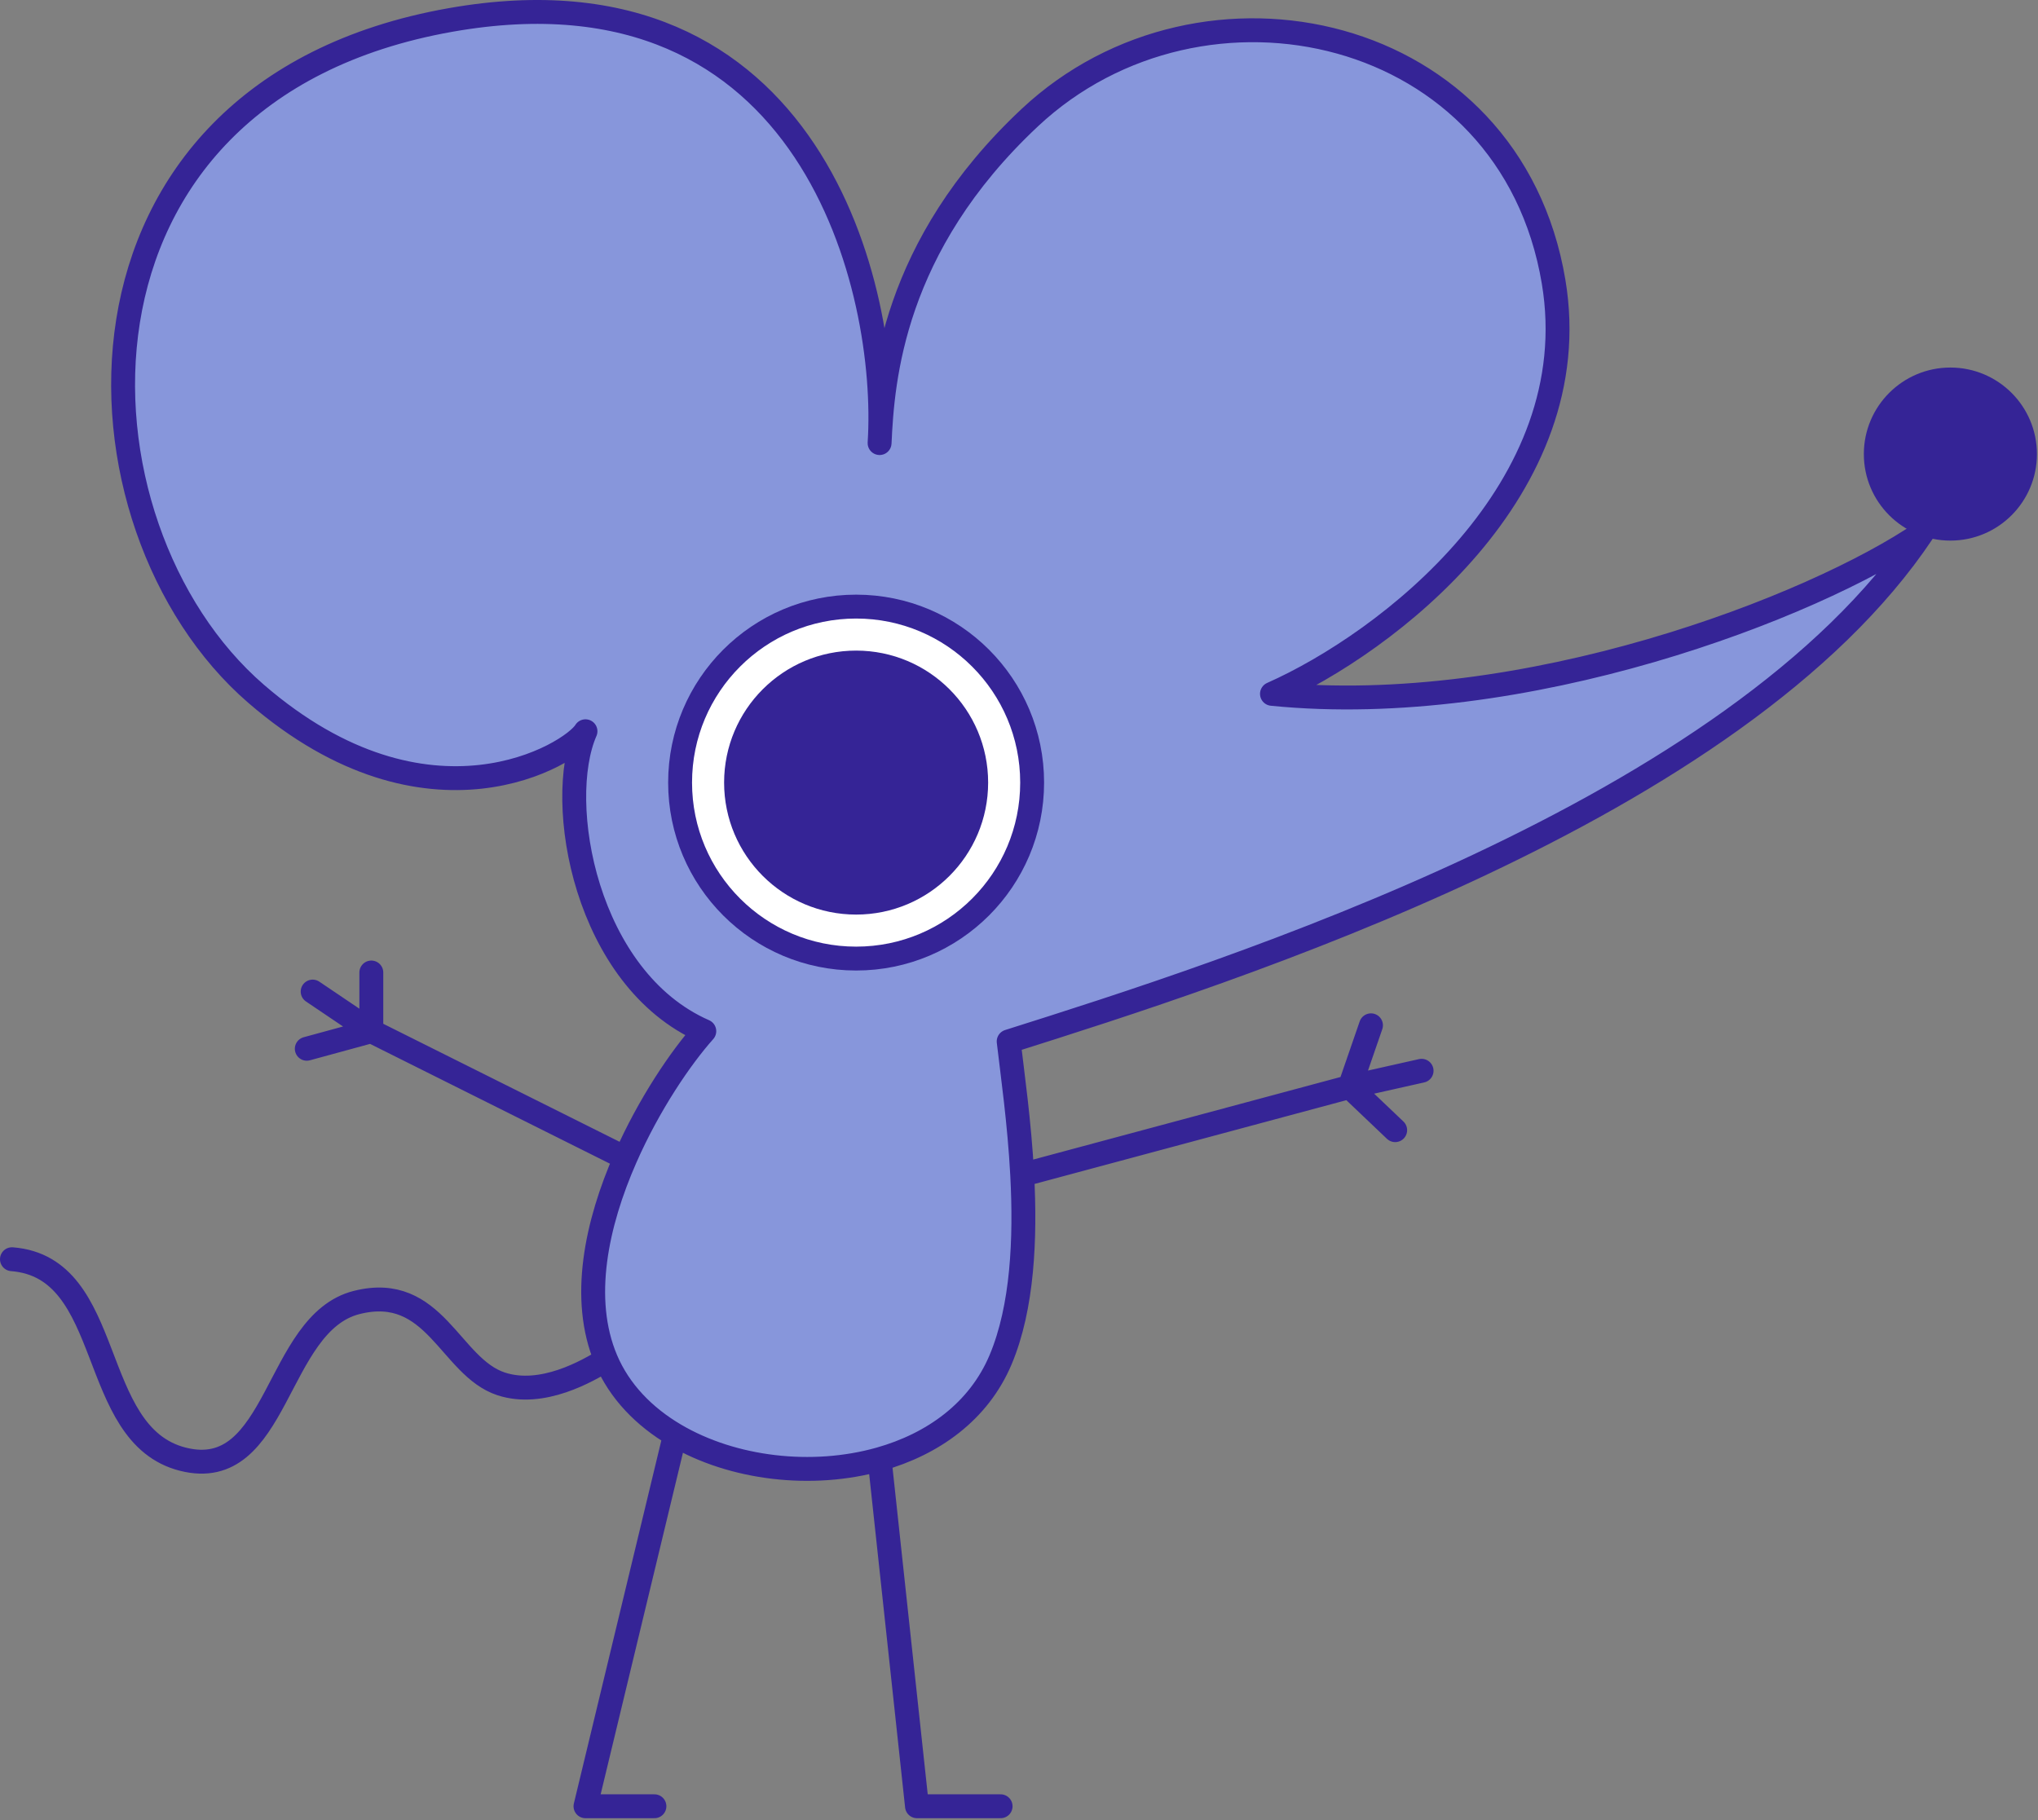
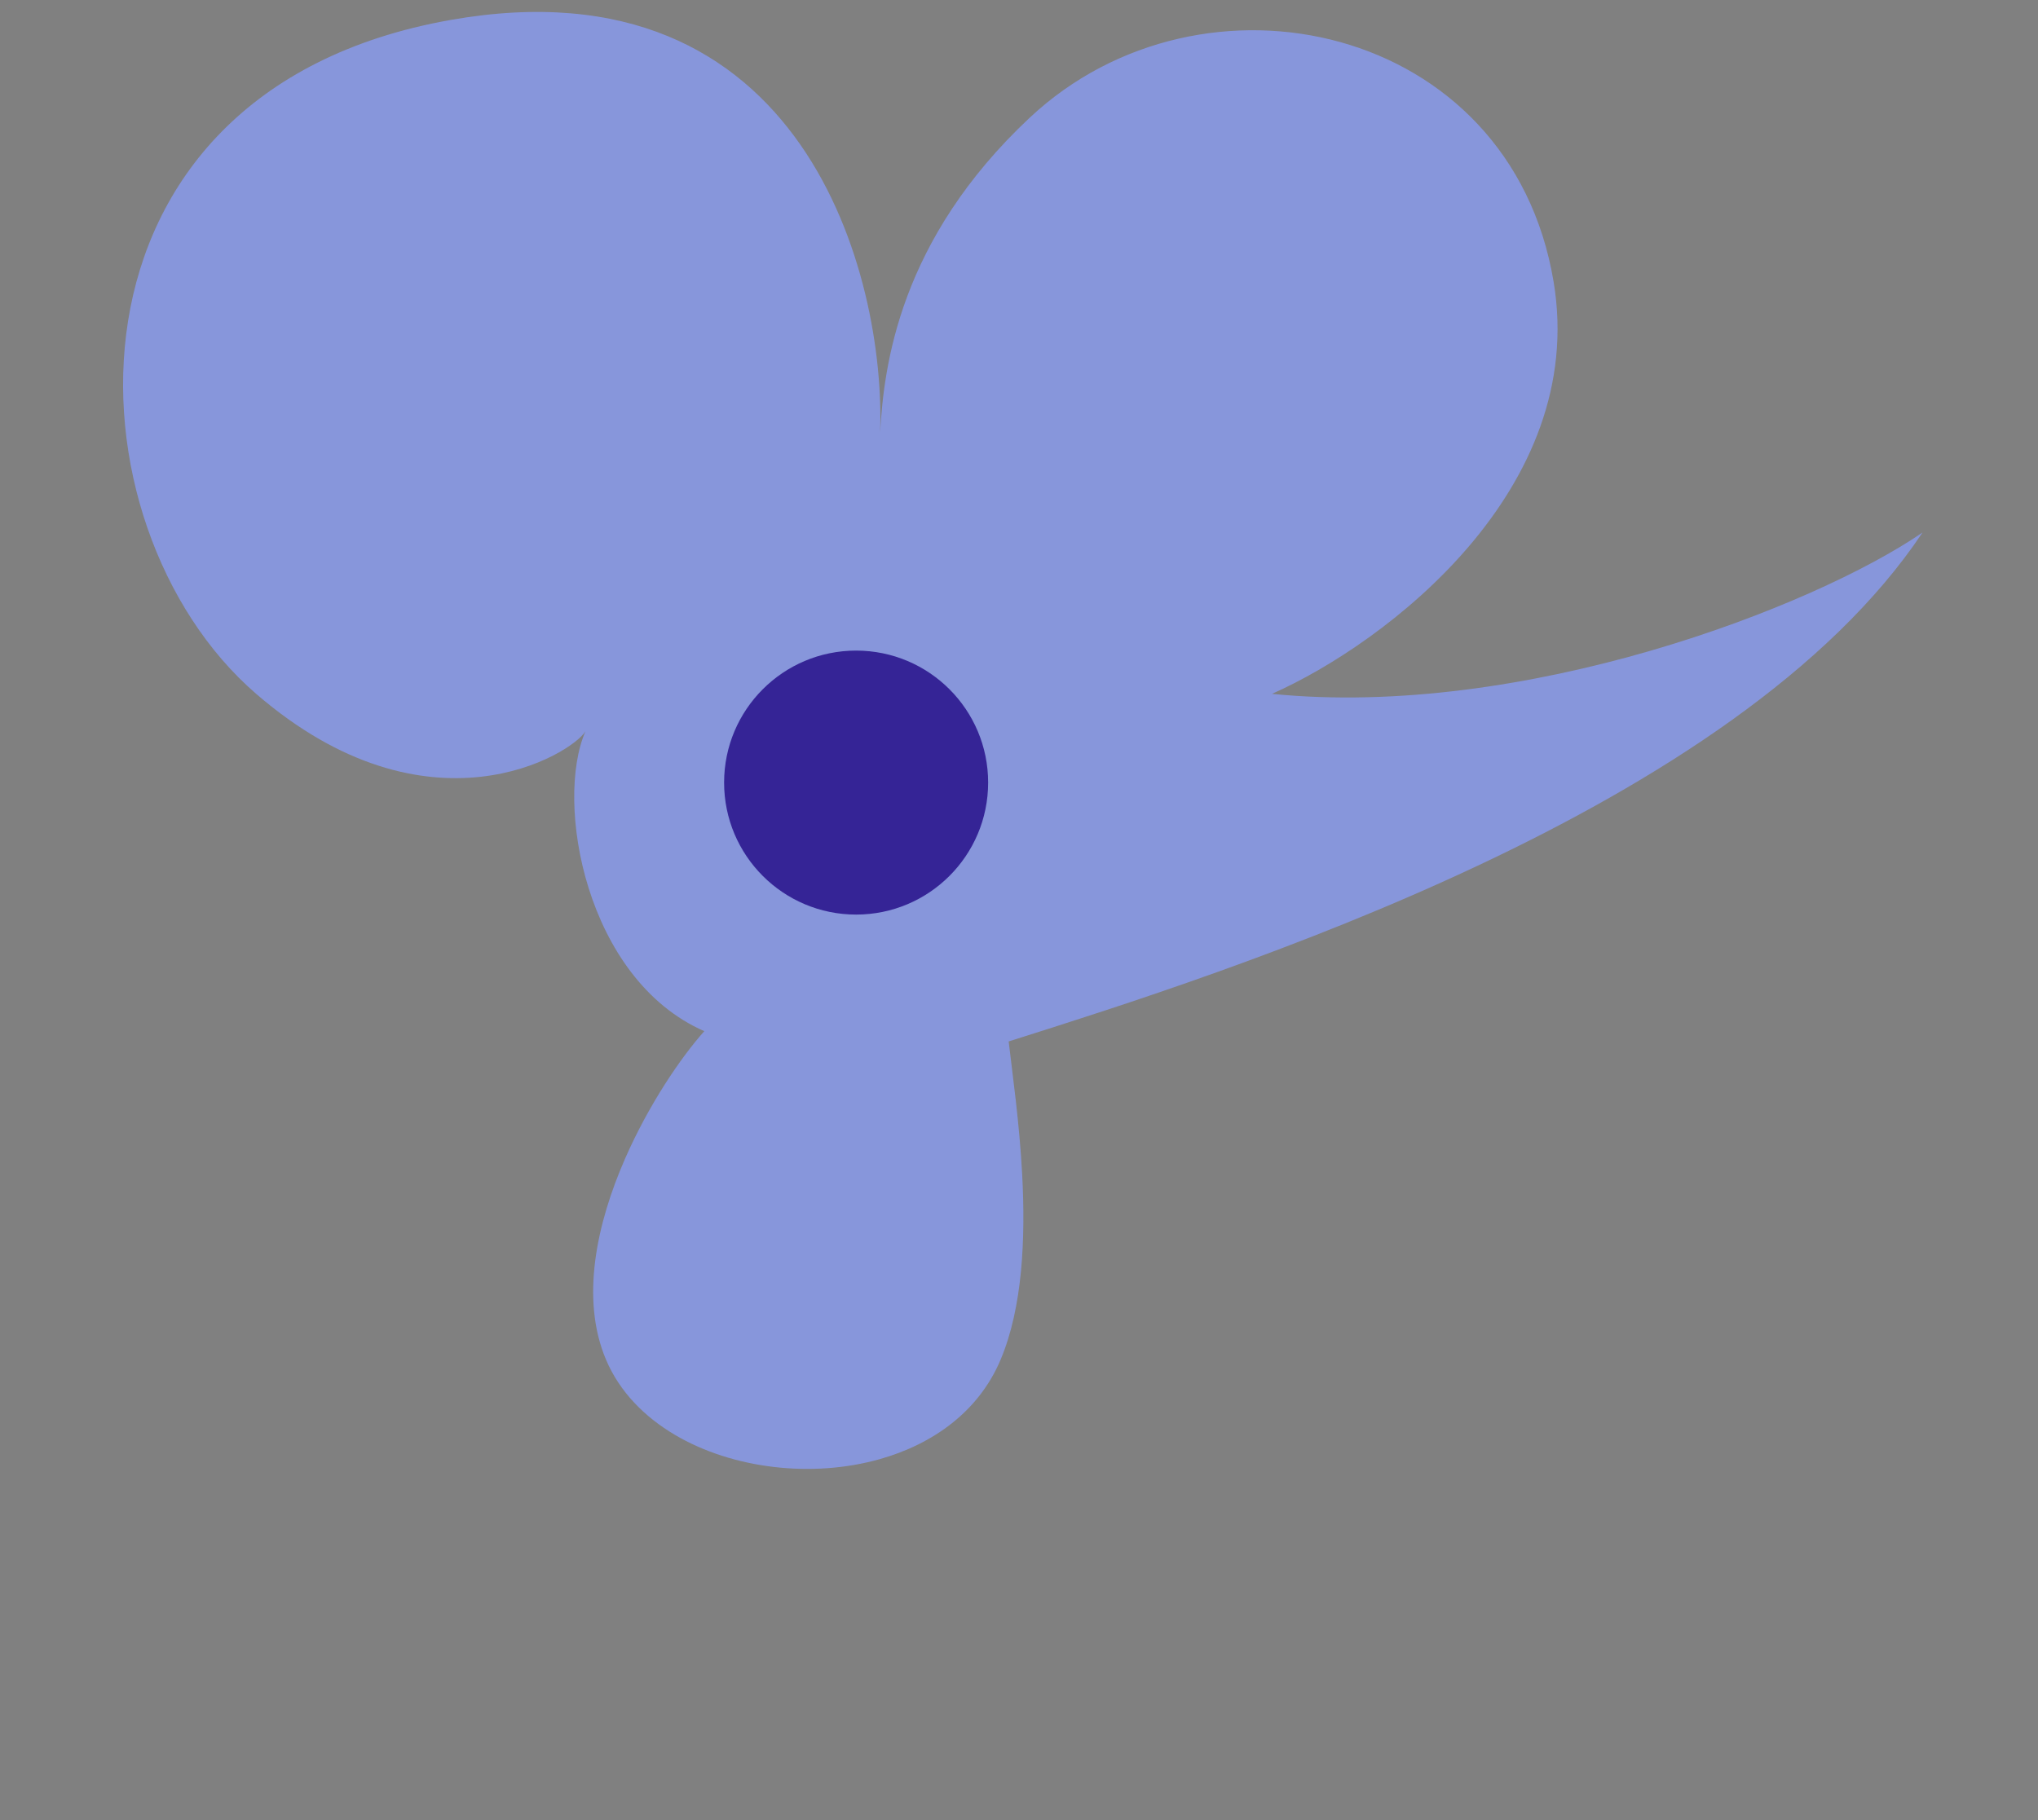
<svg xmlns="http://www.w3.org/2000/svg" width="853" height="762" viewBox="0 0 853 762" fill="none">
  <rect x="0" y="0" width="853" height="762" fill="#808080" stroke="none" />
  <path d="M532.379 290.467C637.733 301.027 758.925 254.244 804.664 222.932C726.816 339.582 514.37 406.81 422.176 435.972C423.751 449.548 426.679 469.9 427.84 491.841C429.242 518.357 428.064 547.194 418.799 569.199C409.654 590.919 390.461 604.575 368.148 610.857C339.918 618.805 306.693 614.948 282.503 600.68C269.608 593.074 259.281 582.51 253.647 569.199C242.855 543.703 249.724 512.131 261.737 484.781C271.593 462.341 284.913 442.743 294.782 431.674C245.052 409.879 232.057 335.796 245.052 306.122C239.424 315.536 179.359 352.782 107.22 290.467C25.845 220.173 18.506 38.442 188.569 8.358C336.756 -17.856 370.778 115.981 368.364 181.215C369.921 153.312 376.302 100.465 431.078 49.186C503.217 -18.349 632.145 9.586 650.257 117.948C664.746 204.637 580.574 269.081 532.379 290.467Z" fill="#8796DB" />
-   <path d="M253.648 569.199C242.856 543.703 249.725 512.131 261.738 484.781M253.648 569.199C259.282 582.51 269.609 593.074 282.504 600.68M253.648 569.199C245.974 573.906 226.942 584.977 209.751 579.329C188.263 572.268 182.124 536.966 149.278 545.255C115.037 553.895 116.738 621.035 76.525 610.857C36.311 600.68 48.59 530.52 5 527.143M261.738 484.781C271.594 462.341 284.914 442.743 294.783 431.674C245.053 409.879 232.058 335.796 245.053 306.122C239.425 315.536 179.36 352.782 107.221 290.467C25.846 220.173 18.507 38.442 188.57 8.358C340.067 -18.441 372.242 122.041 368.149 185.482C369.377 158.98 373.368 103.213 431.079 49.186C503.218 -18.349 632.146 9.586 650.258 117.948C664.747 204.637 580.575 269.081 532.38 290.467C637.734 301.027 758.926 254.244 804.665 222.932C726.817 339.582 514.371 406.81 422.177 435.972C423.752 449.548 426.68 469.9 427.841 491.841M261.738 484.781L155.417 431.674M282.504 600.68L245.053 756.146H273.909M282.504 600.68C306.694 614.948 339.919 618.805 368.149 610.857M427.841 491.841C429.243 518.357 428.065 547.194 418.8 569.199C409.655 590.919 390.462 604.575 368.149 610.857M427.841 491.841L564.92 455.005M368.149 610.857L383.805 756.146H418.8M564.92 455.005L573.822 429.219M564.92 455.005L595.003 448.251M564.92 455.005L583.952 473.116M155.417 431.674V407.117M155.417 431.674L130.859 415.098M155.417 431.674L128.403 439.042" stroke="#352496" stroke-width="10" stroke-linecap="round" stroke-linejoin="round" />
-   <path d="M358.326 401.284C399.015 401.284 432 368.299 432 327.611C432 286.922 399.015 253.937 358.326 253.937C317.637 253.937 284.652 286.922 284.652 327.611C284.652 368.299 317.637 401.284 358.326 401.284Z" fill="white" stroke="#352496" stroke-width="10" stroke-linecap="round" stroke-linejoin="round" />
-   <path d="M816.33 226.309C836.336 226.309 852.553 210.091 852.553 190.086C852.553 170.08 836.336 153.863 816.33 153.863C796.325 153.863 780.107 170.08 780.107 190.086C780.107 210.091 796.325 226.309 816.33 226.309Z" fill="#352496" />
  <path d="M358.327 382.866C388.844 382.866 413.583 358.128 413.583 327.611C413.583 297.095 388.844 272.356 358.327 272.356C327.811 272.356 303.072 297.095 303.072 327.611C303.072 358.128 327.811 382.866 358.327 382.866Z" fill="#352496" />
</svg>